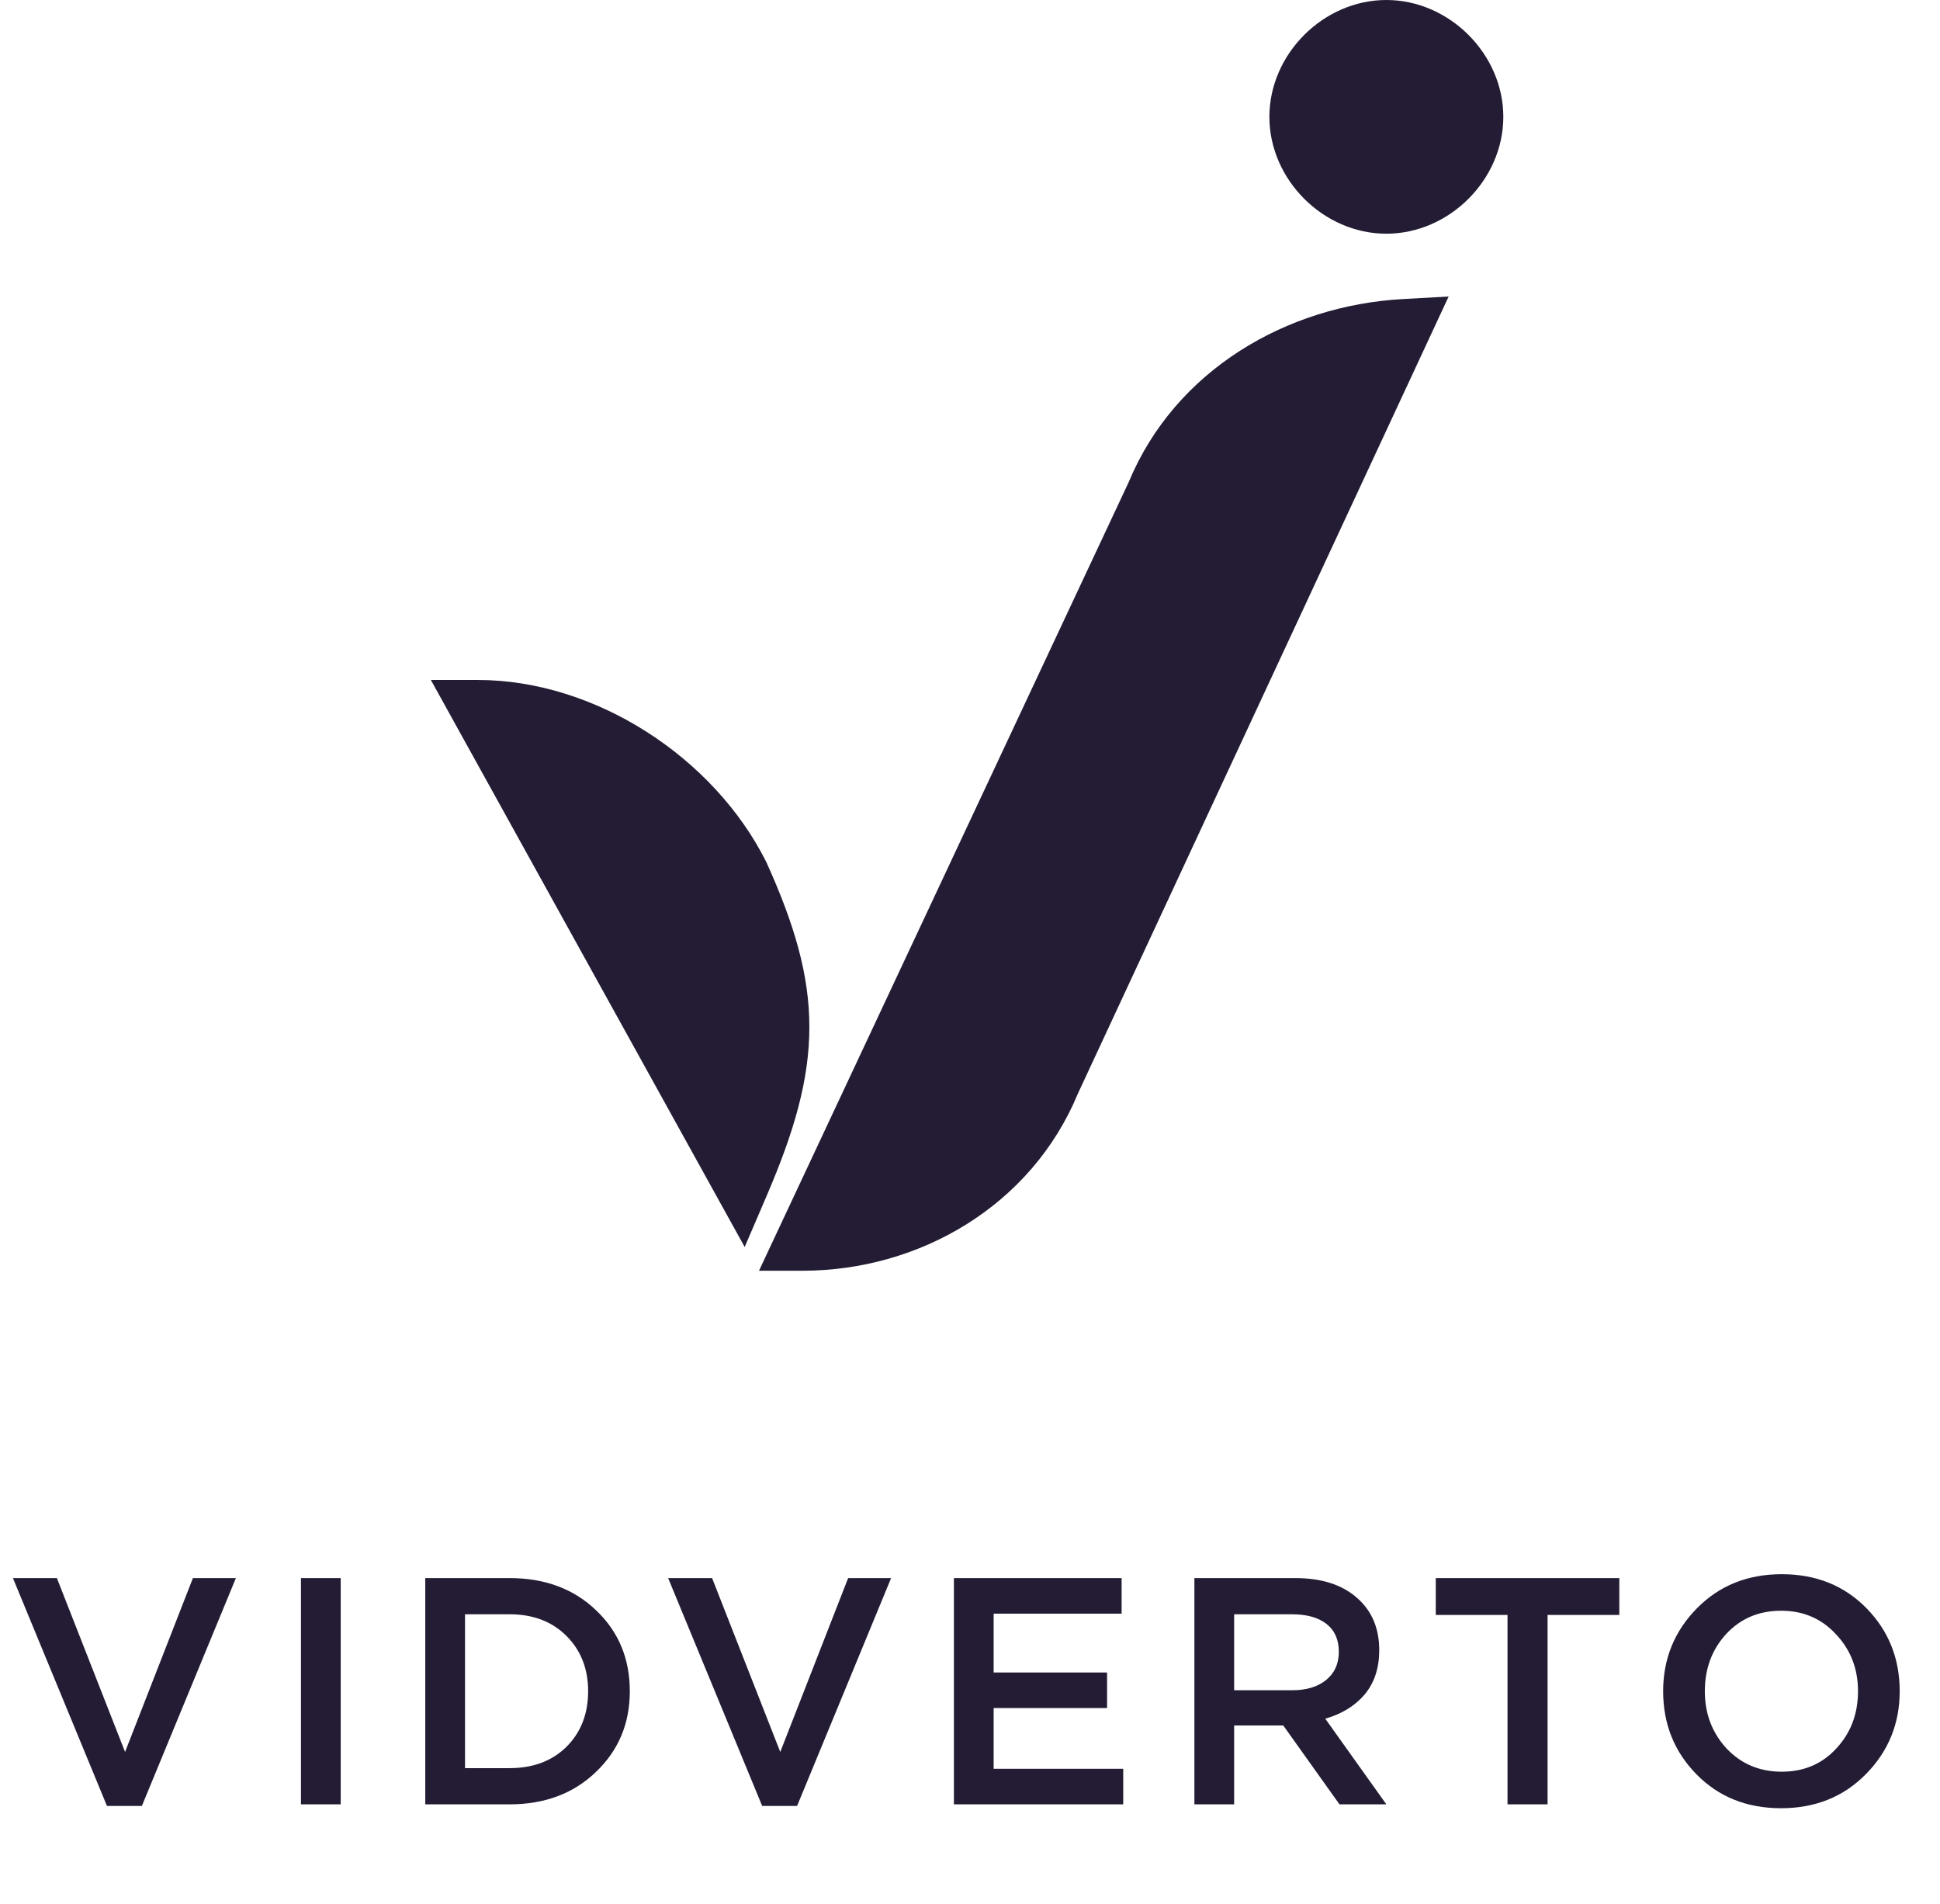
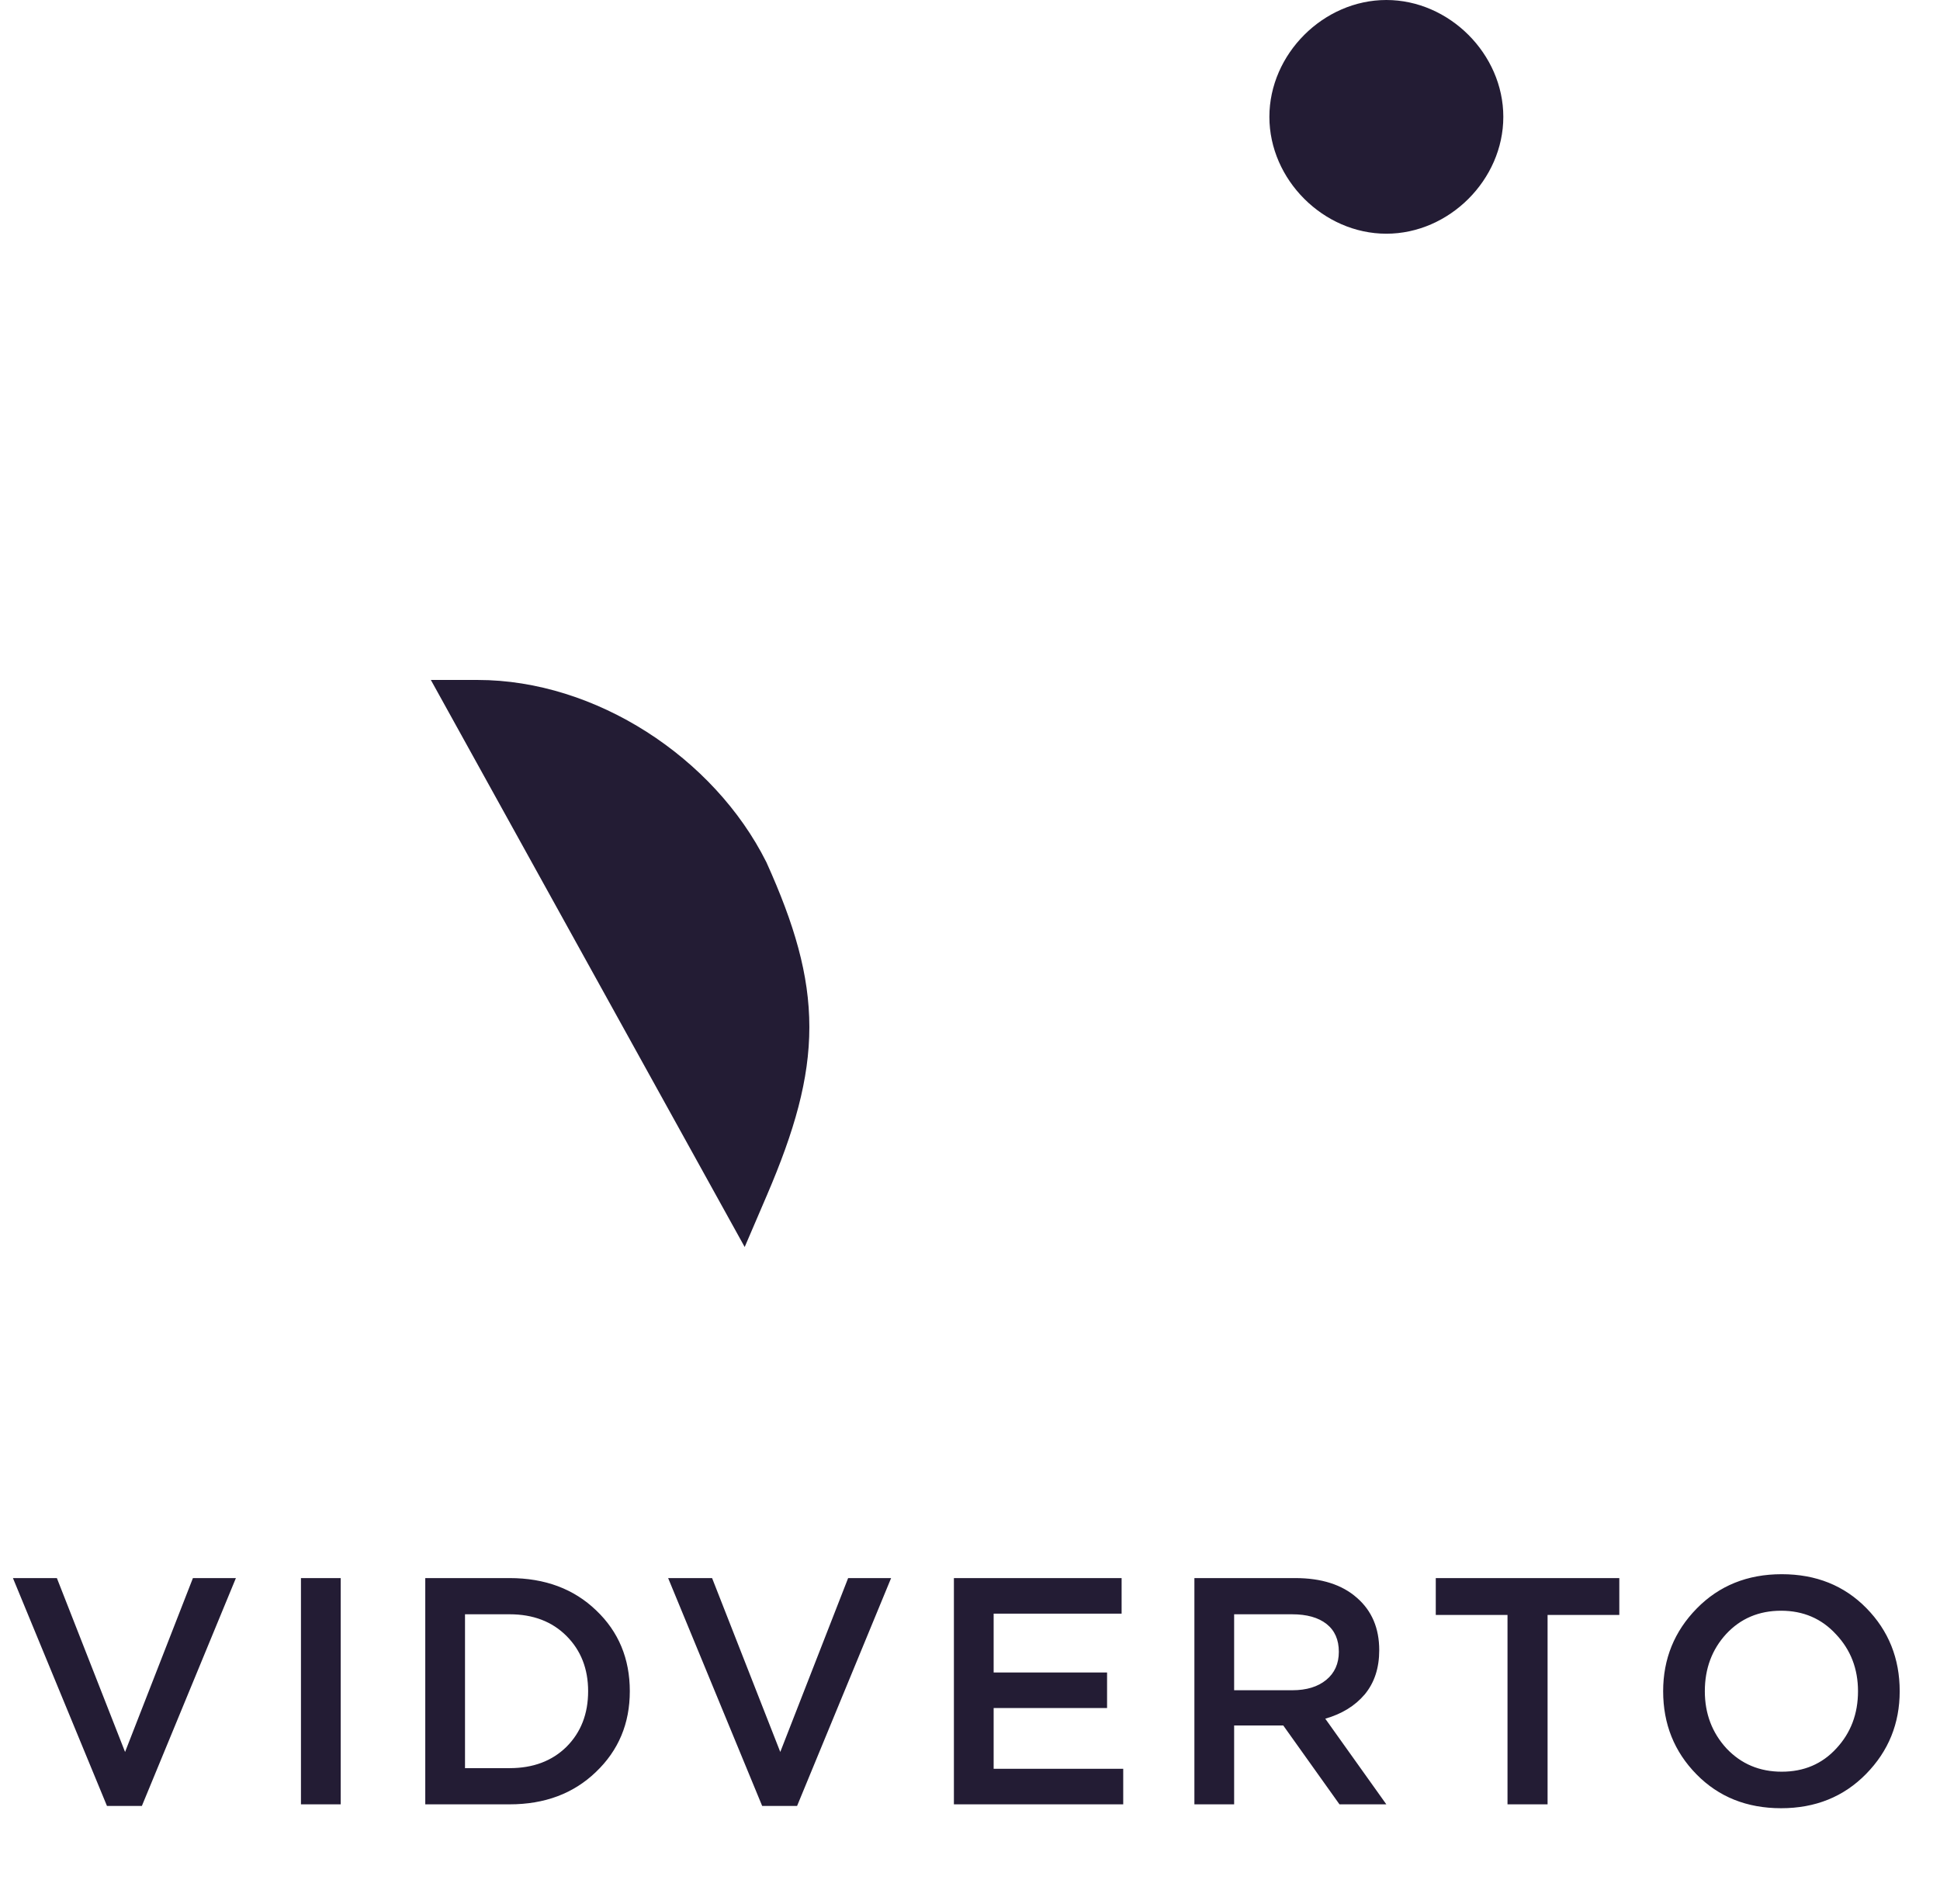
<svg xmlns="http://www.w3.org/2000/svg" width="214" height="210" viewBox="0 0 214 210" fill="none">
  <path d="M11.8 199.164L1.427 174.034H6.274L13.796 193.211L21.281 174.034H26.022L15.649 199.164H11.8ZM33.198 198.986V174.034H37.582V198.986H33.198ZM46.911 198.986V174.034H56.214C60.111 174.034 63.296 175.222 65.767 177.599C68.238 179.951 69.474 182.922 69.474 186.51C69.474 190.075 68.227 193.045 65.731 195.421C63.26 197.798 60.087 198.986 56.214 198.986H46.911ZM51.295 194.994H56.214C58.804 194.994 60.895 194.209 62.488 192.641C64.08 191.049 64.876 189.005 64.876 186.51C64.876 184.039 64.08 182.007 62.488 180.415C60.895 178.823 58.804 178.026 56.214 178.026H51.295V194.994ZM84.075 199.164L73.702 174.034H78.55L86.071 193.211L93.557 174.034H98.298L87.925 199.164H84.075ZM105.224 198.986V174.034H123.724V177.955H109.608V184.443H122.12V188.364H109.608V195.065H123.902V198.986H105.224ZM131.753 198.986V174.034H142.874C145.773 174.034 148.043 174.759 149.682 176.209C151.322 177.634 152.142 179.559 152.142 181.983C152.142 183.955 151.607 185.583 150.538 186.866C149.468 188.126 148.019 189.017 146.189 189.54L152.926 198.986H147.757L141.555 190.288H136.137V198.986H131.753ZM136.137 186.403H142.553C144.122 186.403 145.369 186.023 146.296 185.262C147.223 184.502 147.686 183.468 147.686 182.161C147.686 180.831 147.235 179.809 146.332 179.096C145.429 178.383 144.157 178.026 142.518 178.026H136.137V186.403ZM166.292 198.986V178.098H158.379V174.034H178.625V178.098H170.712V198.986H166.292ZM205.846 195.635C203.375 198.154 200.25 199.414 196.472 199.414C192.693 199.414 189.58 198.166 187.133 195.671C184.685 193.176 183.461 190.122 183.461 186.51C183.461 182.946 184.697 179.904 187.168 177.385C189.64 174.866 192.765 173.606 196.543 173.606C200.321 173.606 203.434 174.854 205.882 177.349C208.33 179.844 209.554 182.898 209.554 186.51C209.554 190.075 208.318 193.116 205.846 195.635ZM190.448 192.819C192.064 194.53 194.095 195.386 196.543 195.386C198.991 195.386 200.999 194.53 202.567 192.819C204.159 191.108 204.955 189.005 204.955 186.51C204.955 184.039 204.147 181.947 202.531 180.236C200.939 178.502 198.919 177.634 196.472 177.634C194.024 177.634 192.004 178.49 190.412 180.201C188.844 181.912 188.059 184.015 188.059 186.51C188.059 188.981 188.856 191.084 190.448 192.819Z" fill="#231C34" />
-   <path d="M88.51 140.14C101.401 140.14 113.762 132.991 118.904 120.599L159.799 32.7L154.731 32.982C141.981 33.689 129.653 40.775 124.507 53.169L83.723 140.14H88.51Z" fill="#231C34" />
  <path fill-rule="evenodd" clip-rule="evenodd" d="M47.527 74.987L82.146 137.523L84.596 131.815C87.619 124.772 89.279 119.059 89.279 113.268C89.279 107.462 87.611 101.901 84.574 95.163L84.549 95.106L84.521 95.051C78.779 83.584 65.743 74.987 52.688 74.987H47.527Z" fill="#231C34" />
  <path fill-rule="evenodd" clip-rule="evenodd" d="M152.927 0C145.992 0 140.025 5.953 140.025 12.887C140.025 19.821 145.992 25.774 152.927 25.774C159.863 25.774 165.83 19.821 165.83 12.887C165.83 5.953 159.863 0 152.927 0Z" fill="#231C34" />
</svg>